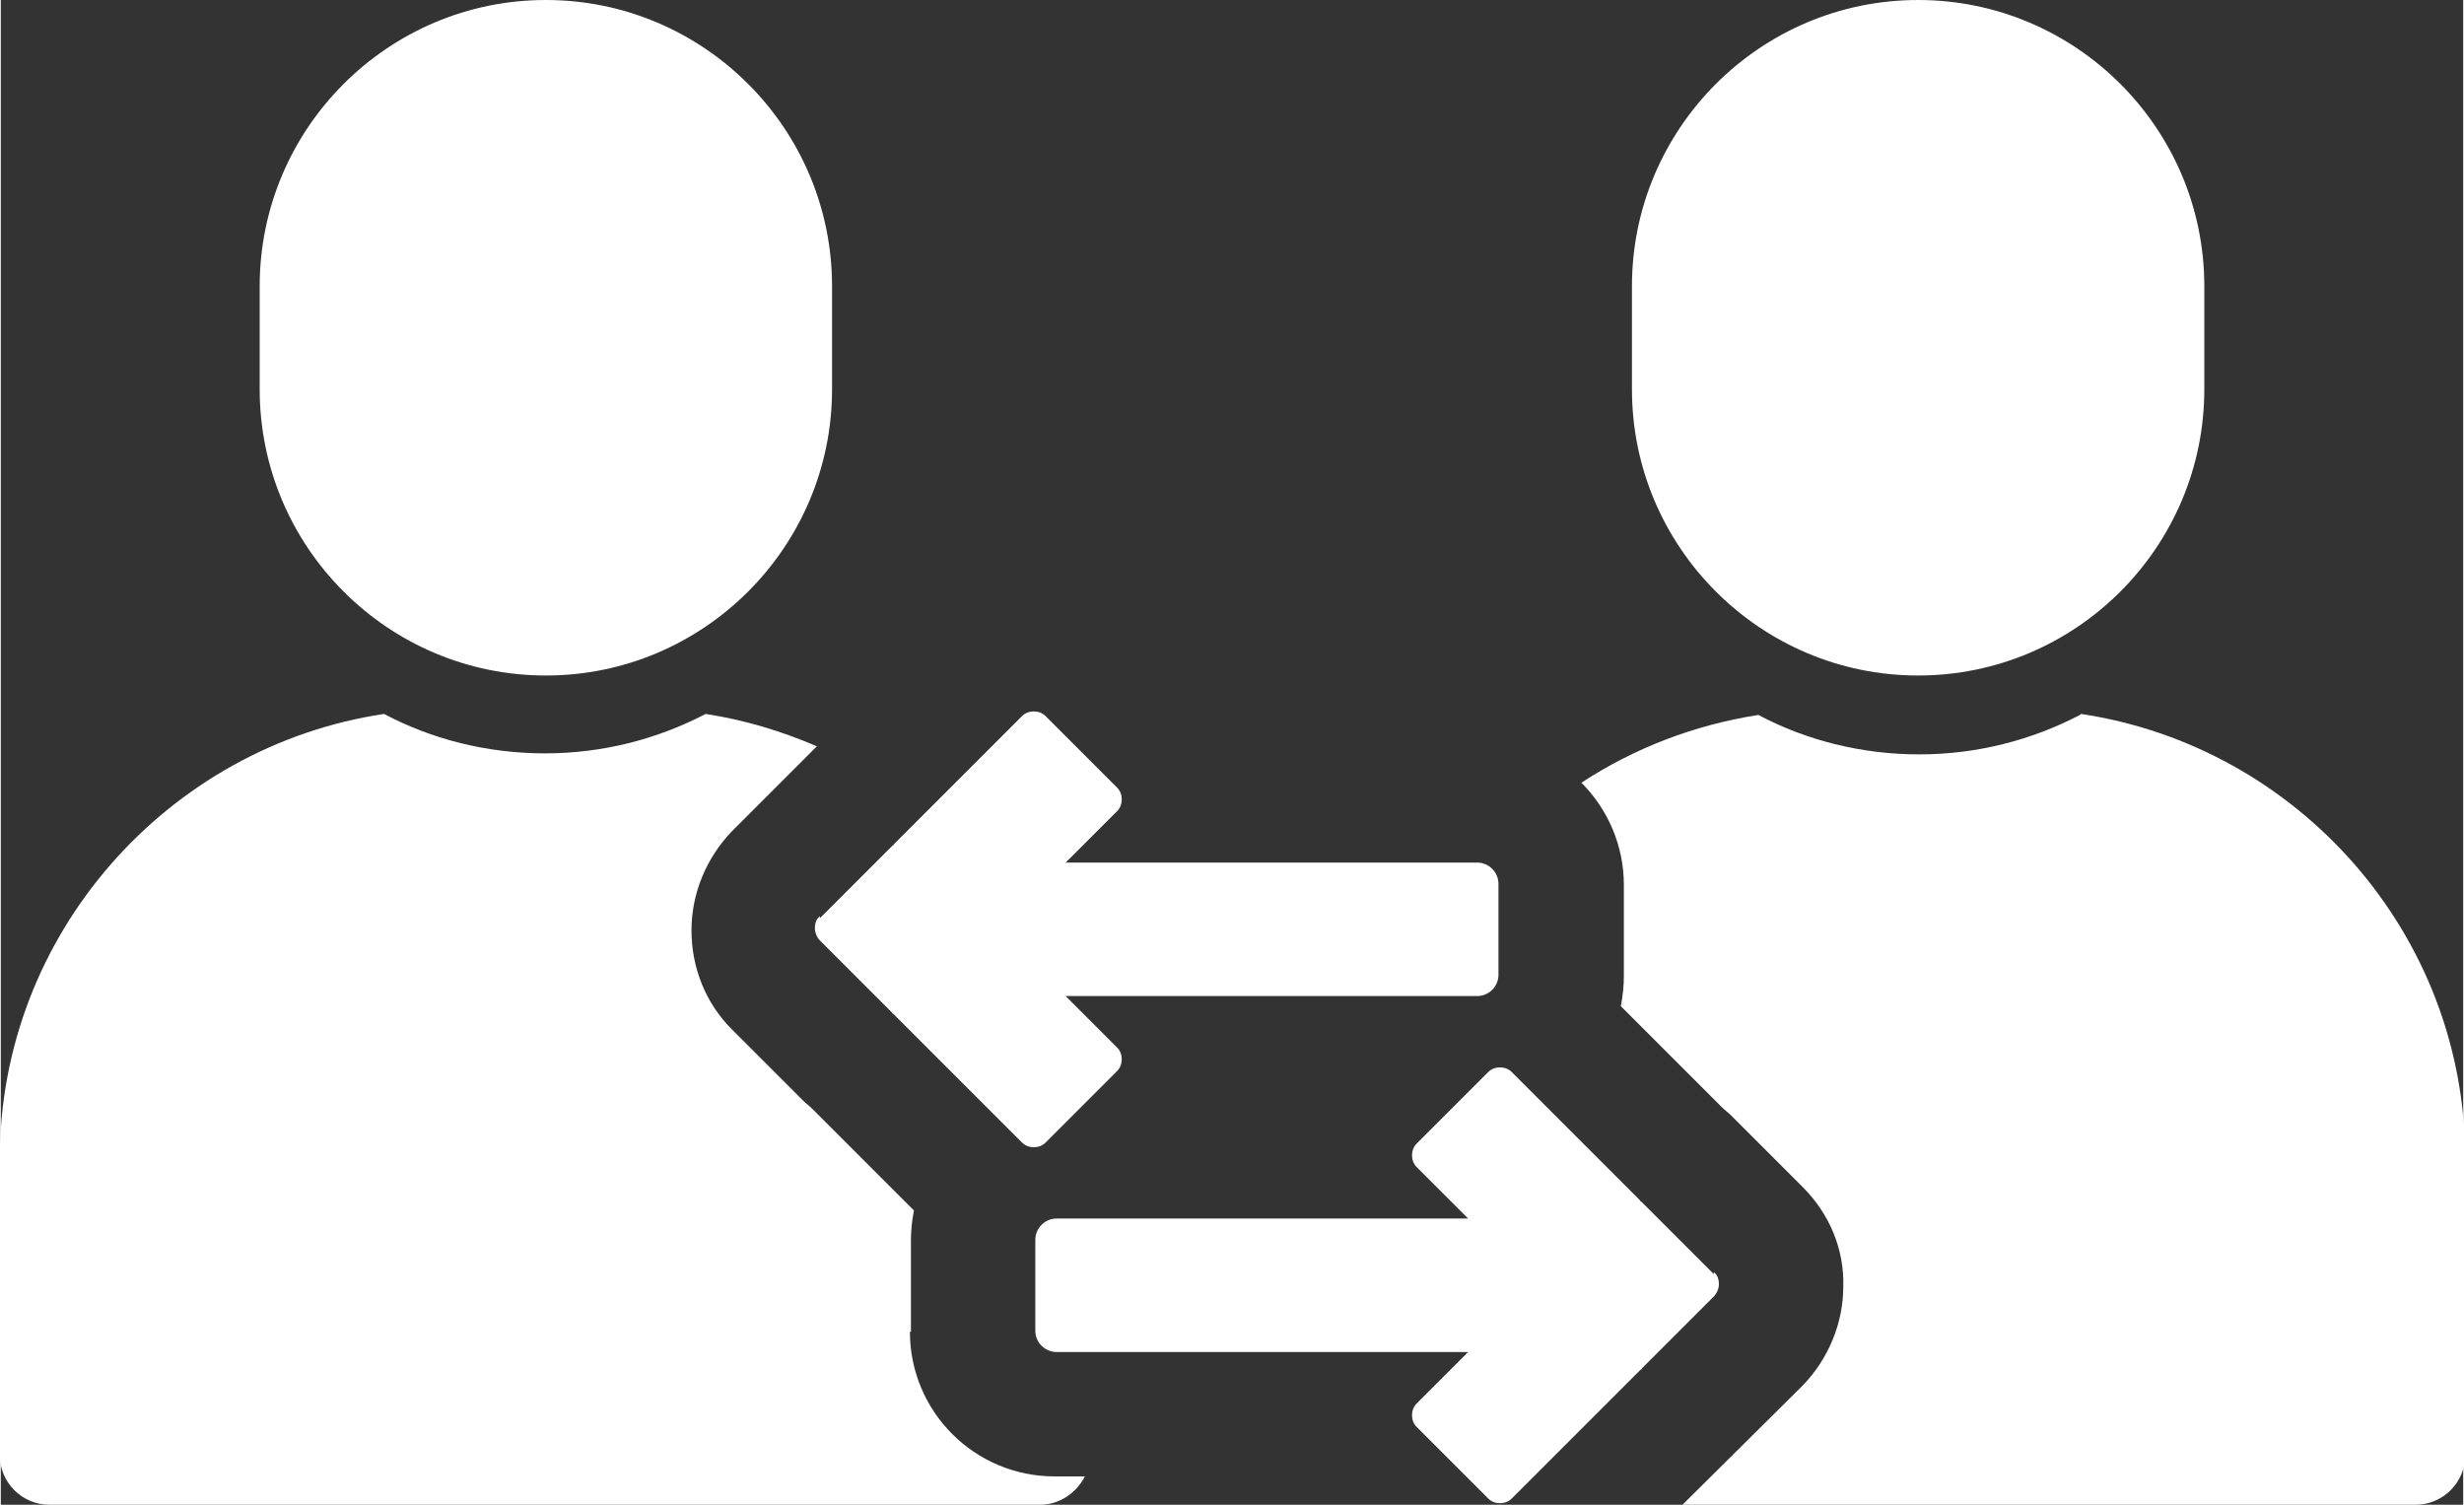
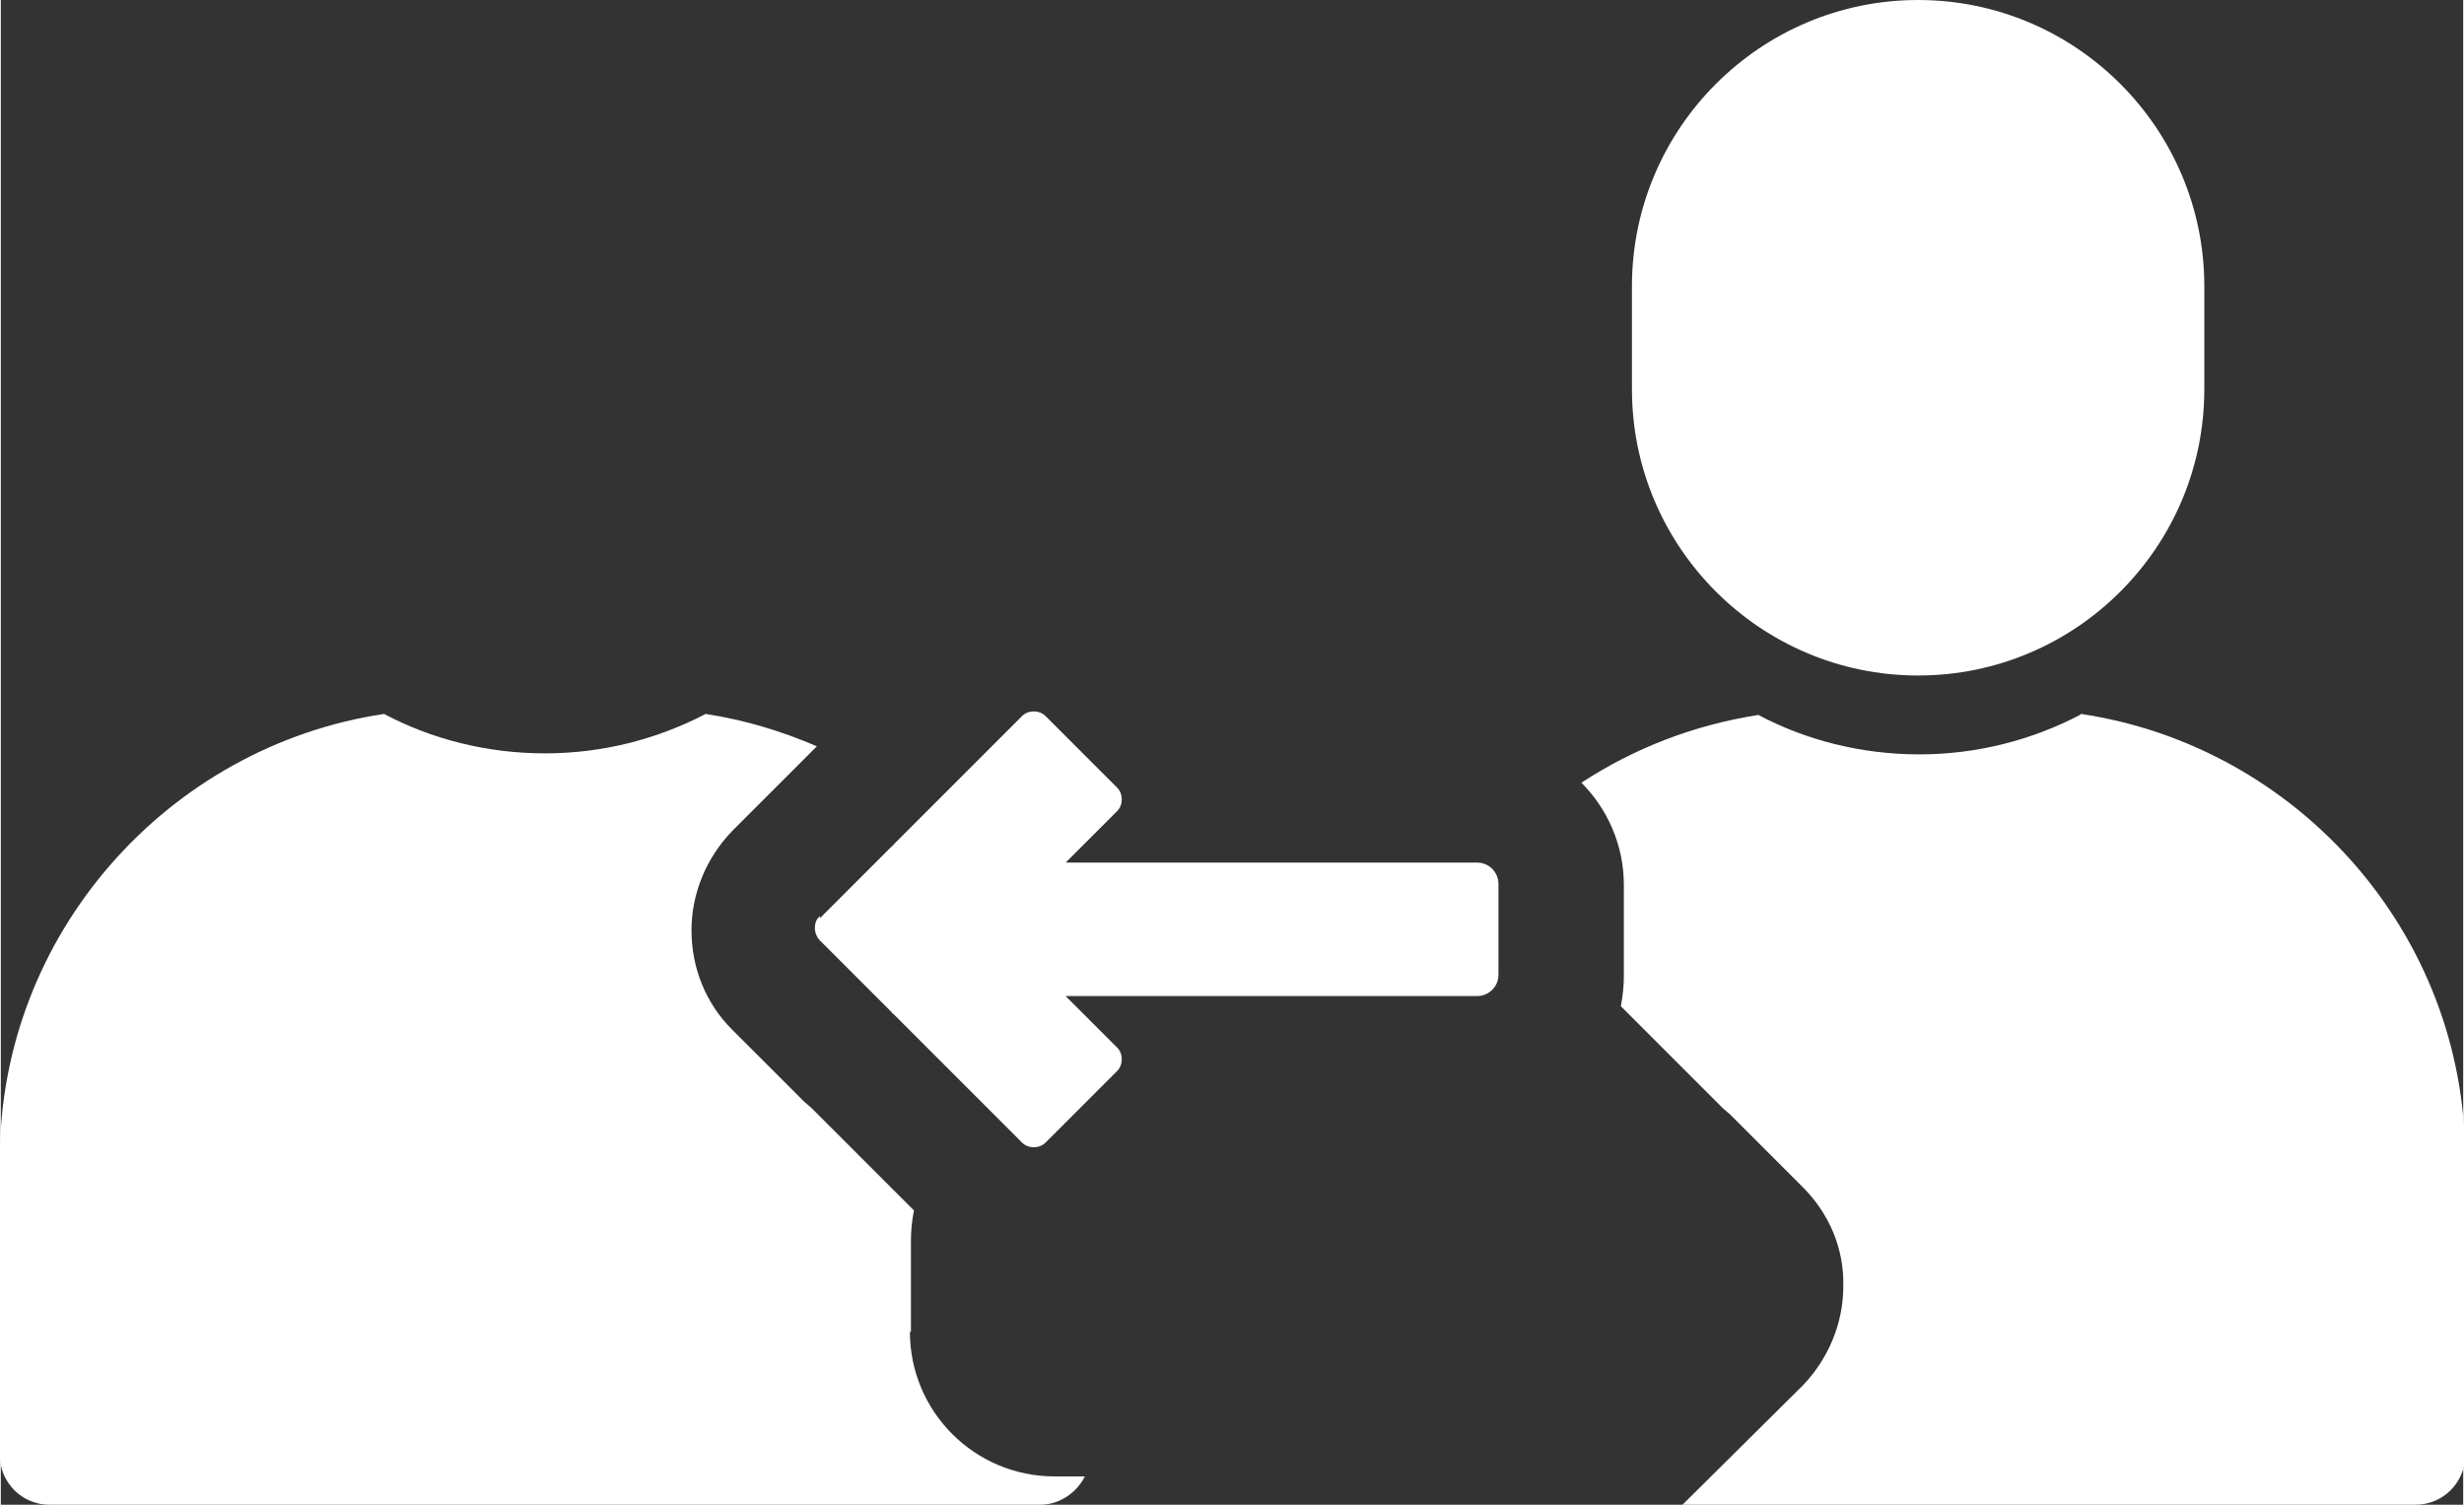
<svg xmlns="http://www.w3.org/2000/svg" xml:space="preserve" width="0.655in" height="0.4in" version="1.1" style="shape-rendering:geometricPrecision; text-rendering:geometricPrecision; image-rendering:optimizeQuality; fill-rule:evenodd; clip-rule:evenodd" viewBox="0 0 24.35 14.88">
  <rect x="0" y="0" width="24.35" height="14.88" fill="#333333" stroke="none" />
  <defs>
    <style type="text/css">
   
    .fil0 {fill:white;fill-rule:nonzero}
   
  </style>
  </defs>
  <g id="Layer_x0020_1">
    <g id="_2261800785296">
      <g>
-         <path class="fil0" d="M5.39 6.68l0 0c-1.56,0 -2.83,-1.27 -2.83,-2.83l0 -1.02c0,-1.56 1.27,-2.83 2.83,-2.83l0 0c1.56,0 2.83,1.27 2.83,2.83l0 1.02c0,1.56 -1.27,2.83 -2.83,2.83z" />
        <path class="fil0" d="M18.96 6.68l0 0c-1.56,0 -2.83,-1.27 -2.83,-2.83l0 -1.02c0,-1.56 1.27,-2.83 2.83,-2.83l0 0c1.56,0 2.83,1.27 2.83,2.83l0 1.02c0,1.56 -1.27,2.83 -2.83,2.83z" />
-         <path class="fil0" d="M16.94 12.6l-0.71 -0.71c-0.01,-0.01 -0.02,-0.01 -0.02,-0.02l-1.27 -1.27c-0.06,-0.06 -0.17,-0.06 -0.23,0l-0.71 0.71c-0.06,0.06 -0.06,0.17 0,0.23l0.51 0.51 -4.07 0c-0.12,0 -0.21,0.1 -0.21,0.21l0 0.9c0,0.12 0.1,0.21 0.21,0.21l4.07 0 -0.51 0.51c-0.06,0.06 -0.06,0.17 0,0.23l0.71 0.71c0.06,0.06 0.17,0.06 0.23,0l1.27 -1.27c0.01,-0.01 0.02,-0.01 0.02,-0.02l0.71 -0.71c0.03,-0.03 0.05,-0.08 0.05,-0.12 0,-0.04 -0.01,-0.09 -0.05,-0.12z" />
        <path class="fil0" d="M8.1 9.08l0.71 -0.71c0.01,-0.01 0.02,-0.01 0.02,-0.02l1.27 -1.27c0.06,-0.06 0.17,-0.06 0.23,0l0.71 0.71c0.06,0.06 0.06,0.17 0,0.23l-0.51 0.51 4.07 0c0.12,0 0.21,0.1 0.21,0.21l0 0.9c0,0.12 -0.1,0.21 -0.21,0.21l-4.07 0 0.51 0.51c0.06,0.06 0.06,0.17 0,0.23l-0.71 0.71c-0.06,0.06 -0.17,0.06 -0.23,0l-1.27 -1.27c-0.01,-0.01 -0.02,-0.01 -0.02,-0.02l-0.71 -0.71c-0.03,-0.03 -0.05,-0.08 -0.05,-0.12 -0,-0.04 0.01,-0.09 0.05,-0.12z" />
        <path class="fil0" d="M9 13.17l0 -0.9c0,-0.1 0.01,-0.2 0.03,-0.3l-1 -1c-0.03,-0.03 -0.07,-0.06 -0.1,-0.09l-0.7 -0.7c-0.26,-0.26 -0.4,-0.61 -0.4,-0.98 -0,-0.37 0.15,-0.72 0.4,-0.98l0 -0 0.84 -0.84c-0.35,-0.15 -0.71,-0.26 -1.1,-0.32 -0.48,0.25 -1.02,0.39 -1.59,0.39 -0.57,0 -1.12,-0.14 -1.59,-0.39 -2.14,0.32 -3.8,2.18 -3.8,4.4l0 2.93c0,0.27 0.22,0.49 0.49,0.49l9.8 0c0.19,0 0.36,-0.12 0.44,-0.28l-0.3 0c-0.79,0 -1.43,-0.64 -1.43,-1.43z" />
        <path class="fil0" d="M20.56 7.07c-0.48,0.25 -1.02,0.39 -1.59,0.39 -0.57,0 -1.12,-0.14 -1.59,-0.39 -0.64,0.1 -1.23,0.33 -1.75,0.67 0.26,0.26 0.42,0.62 0.42,1.01l0 0.9c0,0.1 -0.01,0.2 -0.03,0.3l1 1c0.03,0.03 0.06,0.05 0.09,0.08l0.71 0.71c0.26,0.26 0.41,0.61 0.4,0.98 0,0.37 -0.15,0.72 -0.4,0.98l-1.19 1.18 7.25 0c0.27,0 0.49,-0.22 0.49,-0.49l0 -2.93c-0,-2.23 -1.66,-4.08 -3.8,-4.4z" />
      </g>
    </g>
  </g>
</svg>